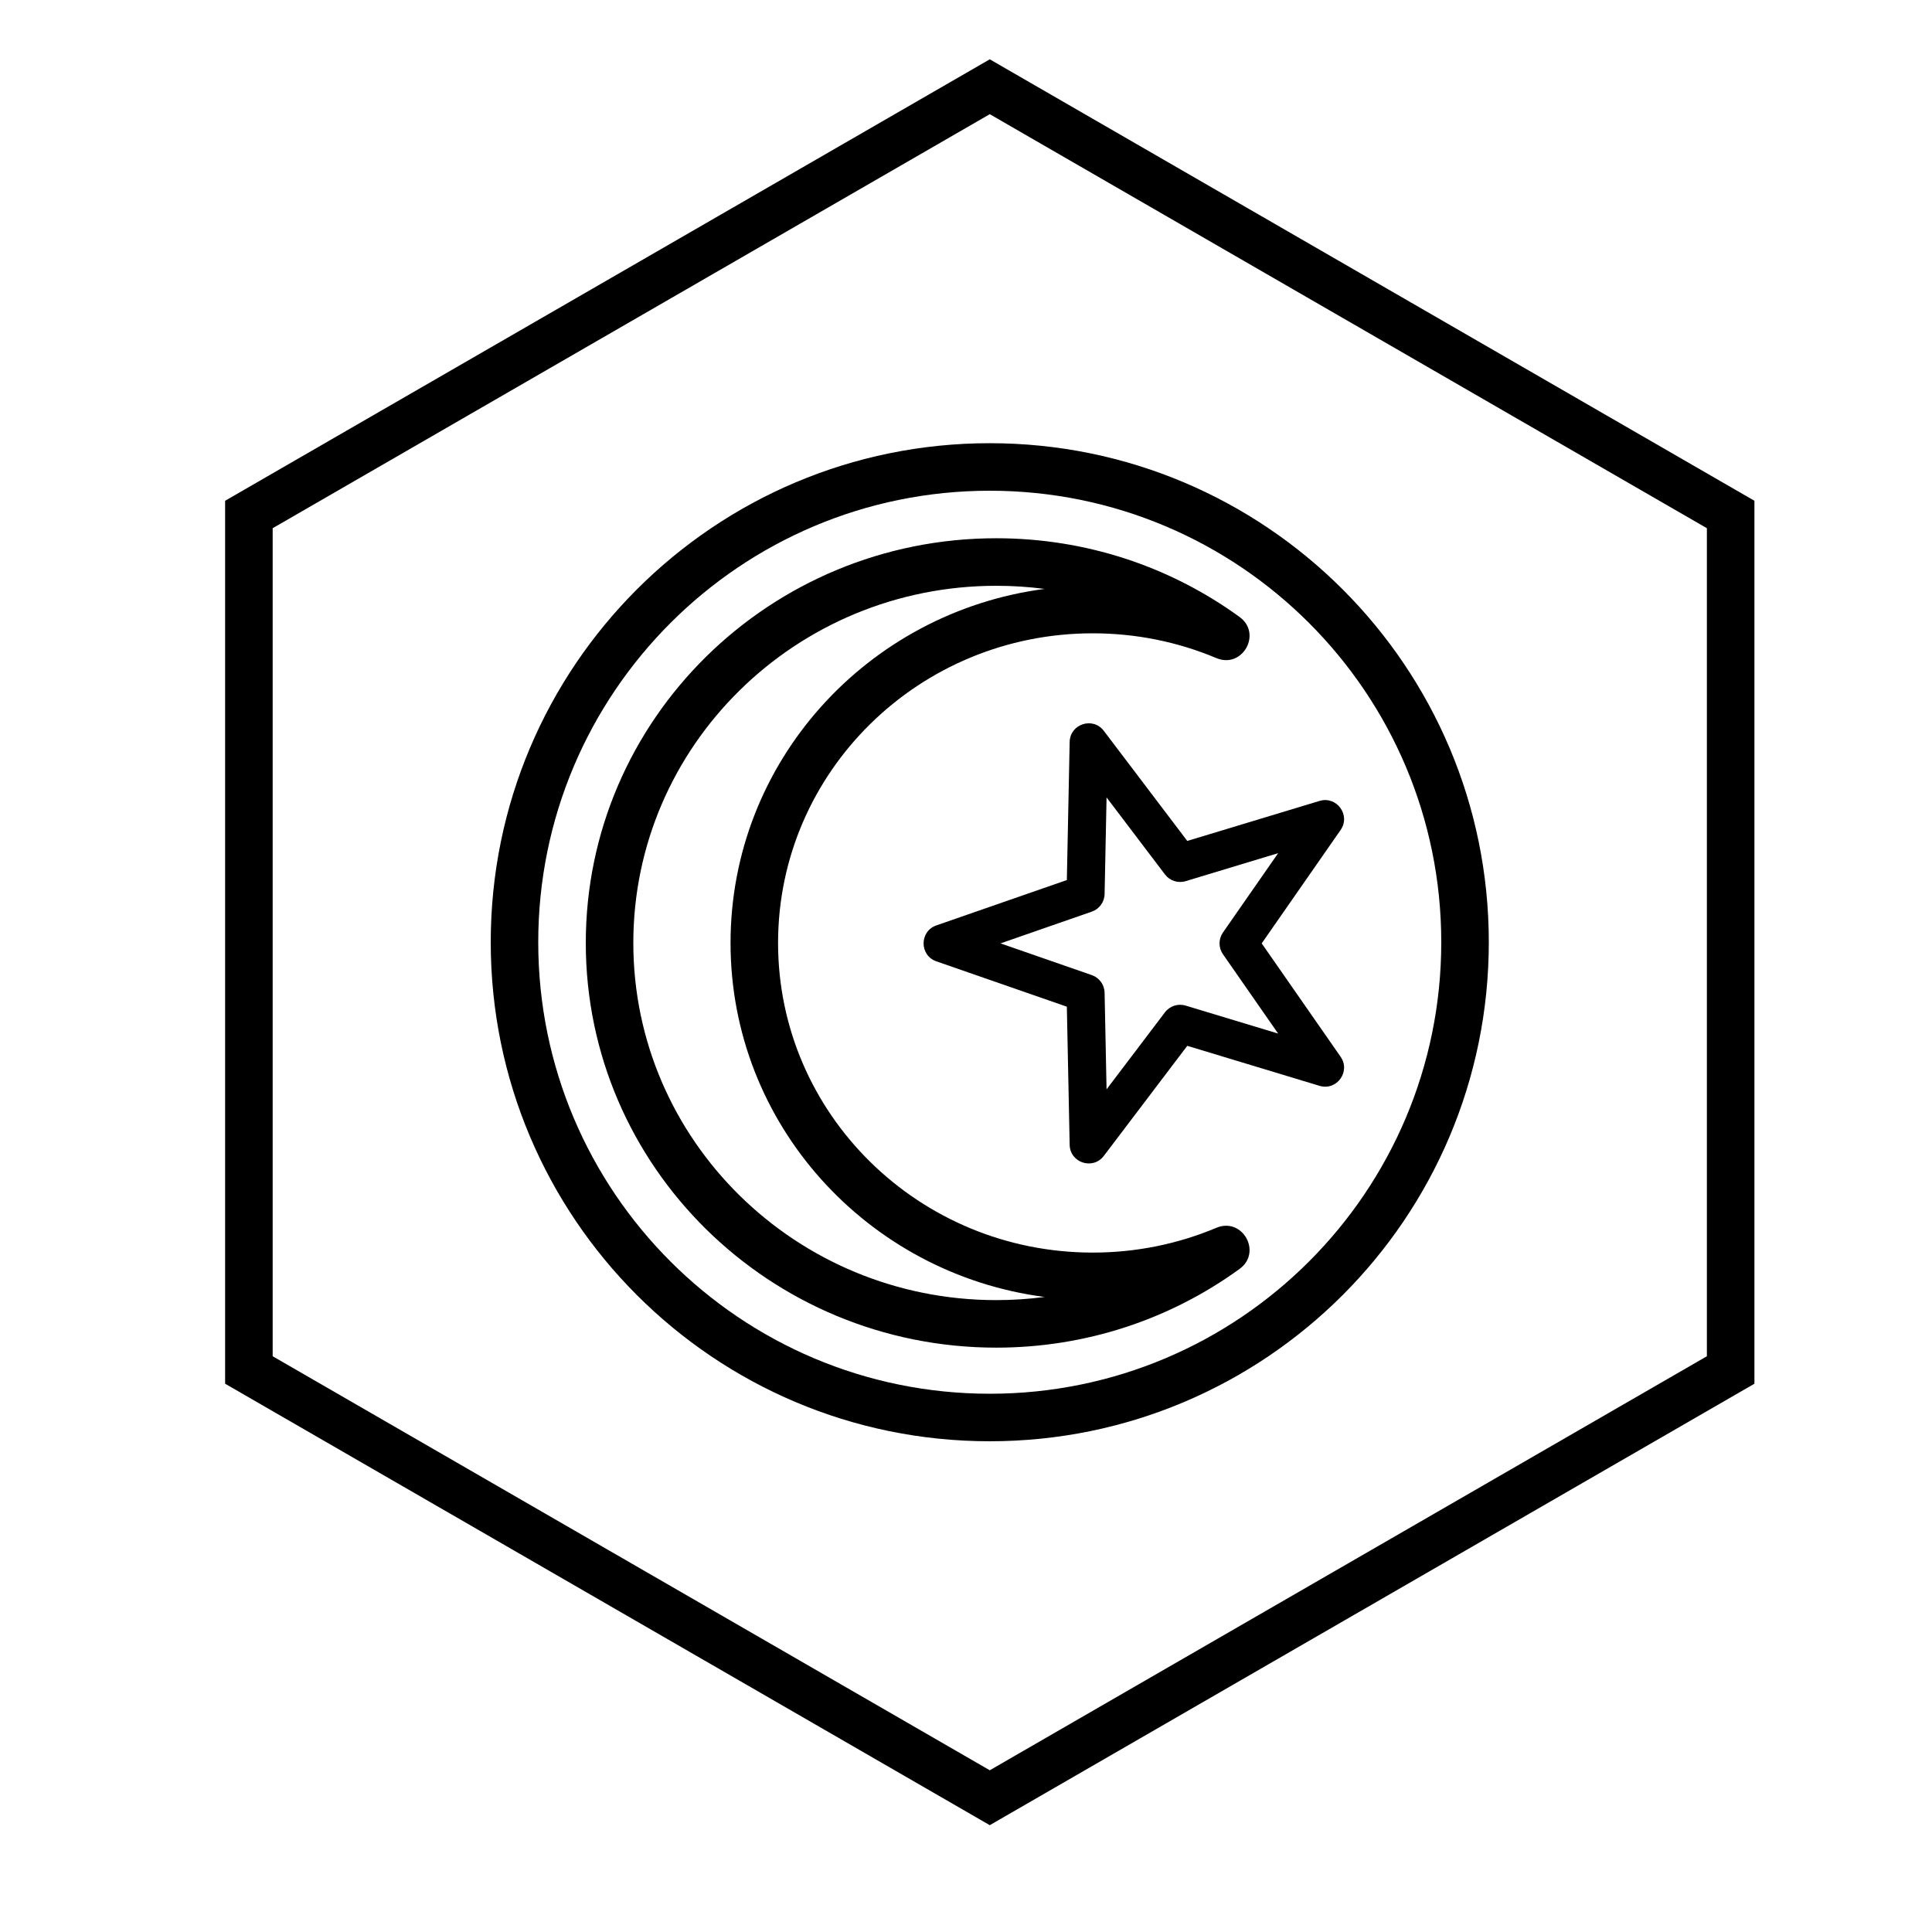
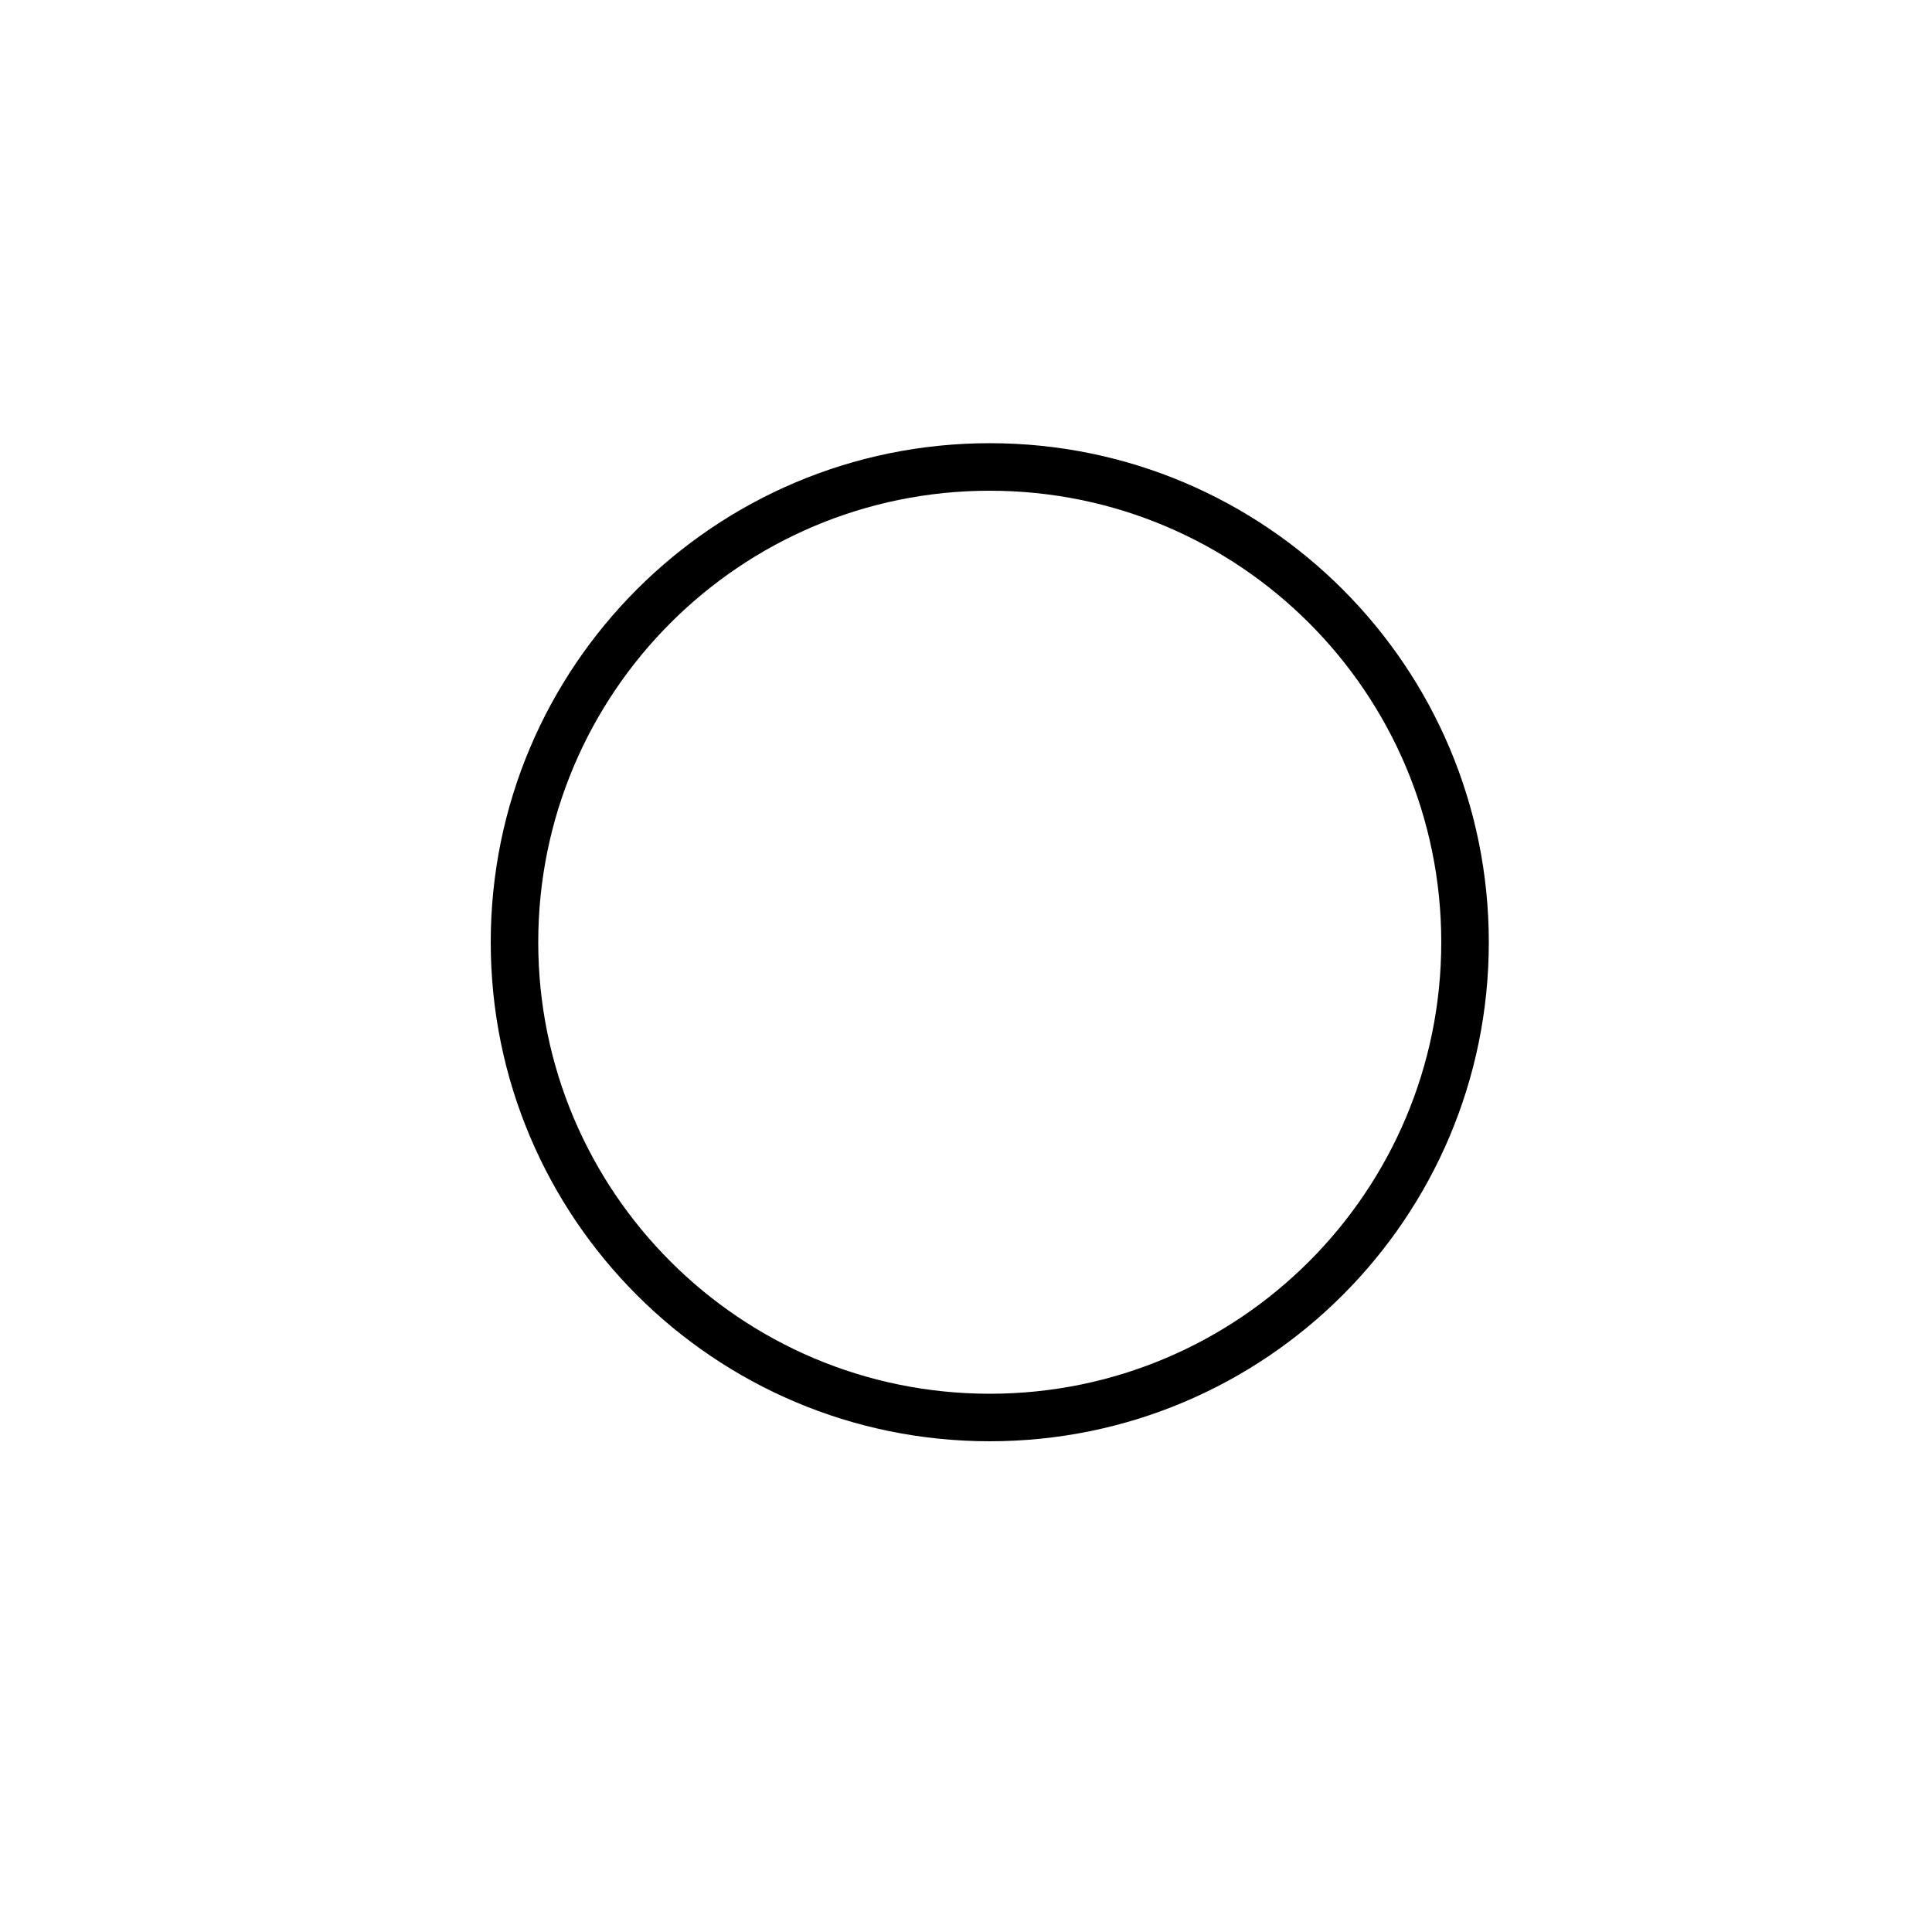
<svg xmlns="http://www.w3.org/2000/svg" fill="#000000" width="800px" height="800px" version="1.1" viewBox="144 144 512 512">
  <g>
    <path d="m406.3 525.95c-73.039 0-132.25-59.207-132.25-132.25 0-73.039 59.211-132.25 132.25-132.25s132.25 59.211 132.25 132.25c0 73.043-59.211 132.25-132.25 132.25zm0-12.594c66.082 0 119.65-53.57 119.65-119.66 0-66.082-53.57-119.65-119.65-119.65-66.086 0-119.66 53.57-119.66 119.65 0 66.086 53.57 119.66 119.66 119.66z" />
-     <path d="m406.3 174.26-190.04 109.72v219.44l190.04 109.72 190.04-109.72v-219.44zm202.64 102.45v233.99l-202.64 116.99-202.64-116.99v-233.99l202.64-116.99z" />
-     <path d="m408.02 299.24c-53.141 0-96.184 42.398-96.184 94.652s43.043 94.652 96.184 94.652c4.32 0 8.594-0.281 12.801-0.832-46.961-6.156-83.219-45.797-83.219-93.82s36.258-87.664 83.219-93.824c-4.207-0.551-8.48-0.828-12.801-0.828zm58.336 19.164c-10.262-4.316-21.344-6.57-32.762-6.57-46.082 0-83.398 36.758-83.398 82.059 0 45.297 37.316 82.055 83.398 82.055 11.418 0 22.5-2.254 32.762-6.57 6.898-2.902 12.199 6.5 6.144 10.898-18.543 13.477-40.953 20.863-64.48 20.863-60.055 0-108.78-47.996-108.78-107.25 0-59.254 48.723-107.25 108.78-107.25 23.527 0 45.938 7.387 64.48 20.863 6.055 4.398 0.754 13.801-6.144 10.898z" />
-     <path d="m452.73 412.27c1.273-1.68 3.457-2.387 5.473-1.777l24.523 7.418-14.633-21.031c-1.203-1.727-1.203-4.023 0-5.754l14.633-21.031-24.523 7.422c-2.016 0.609-4.199-0.102-5.473-1.781l-15.48-20.414-0.52 25.613c-0.043 2.109-1.395 3.965-3.383 4.656l-24.203 8.414 24.203 8.41c1.988 0.691 3.34 2.551 3.383 4.656l0.52 25.617zm-16.207 38.055c-2.887 3.805-8.953 1.836-9.051-2.941l-0.746-36.602-34.582-12.02c-4.512-1.57-4.512-7.949 0-9.52l34.582-12.02 0.746-36.602c0.098-4.773 6.164-6.746 9.051-2.941l22.117 29.176 35.043-10.602c4.57-1.383 8.32 3.777 5.594 7.699l-20.91 30.051 20.91 30.047c2.727 3.922-1.023 9.086-5.594 7.703l-35.043-10.602z" />
  </g>
</svg>